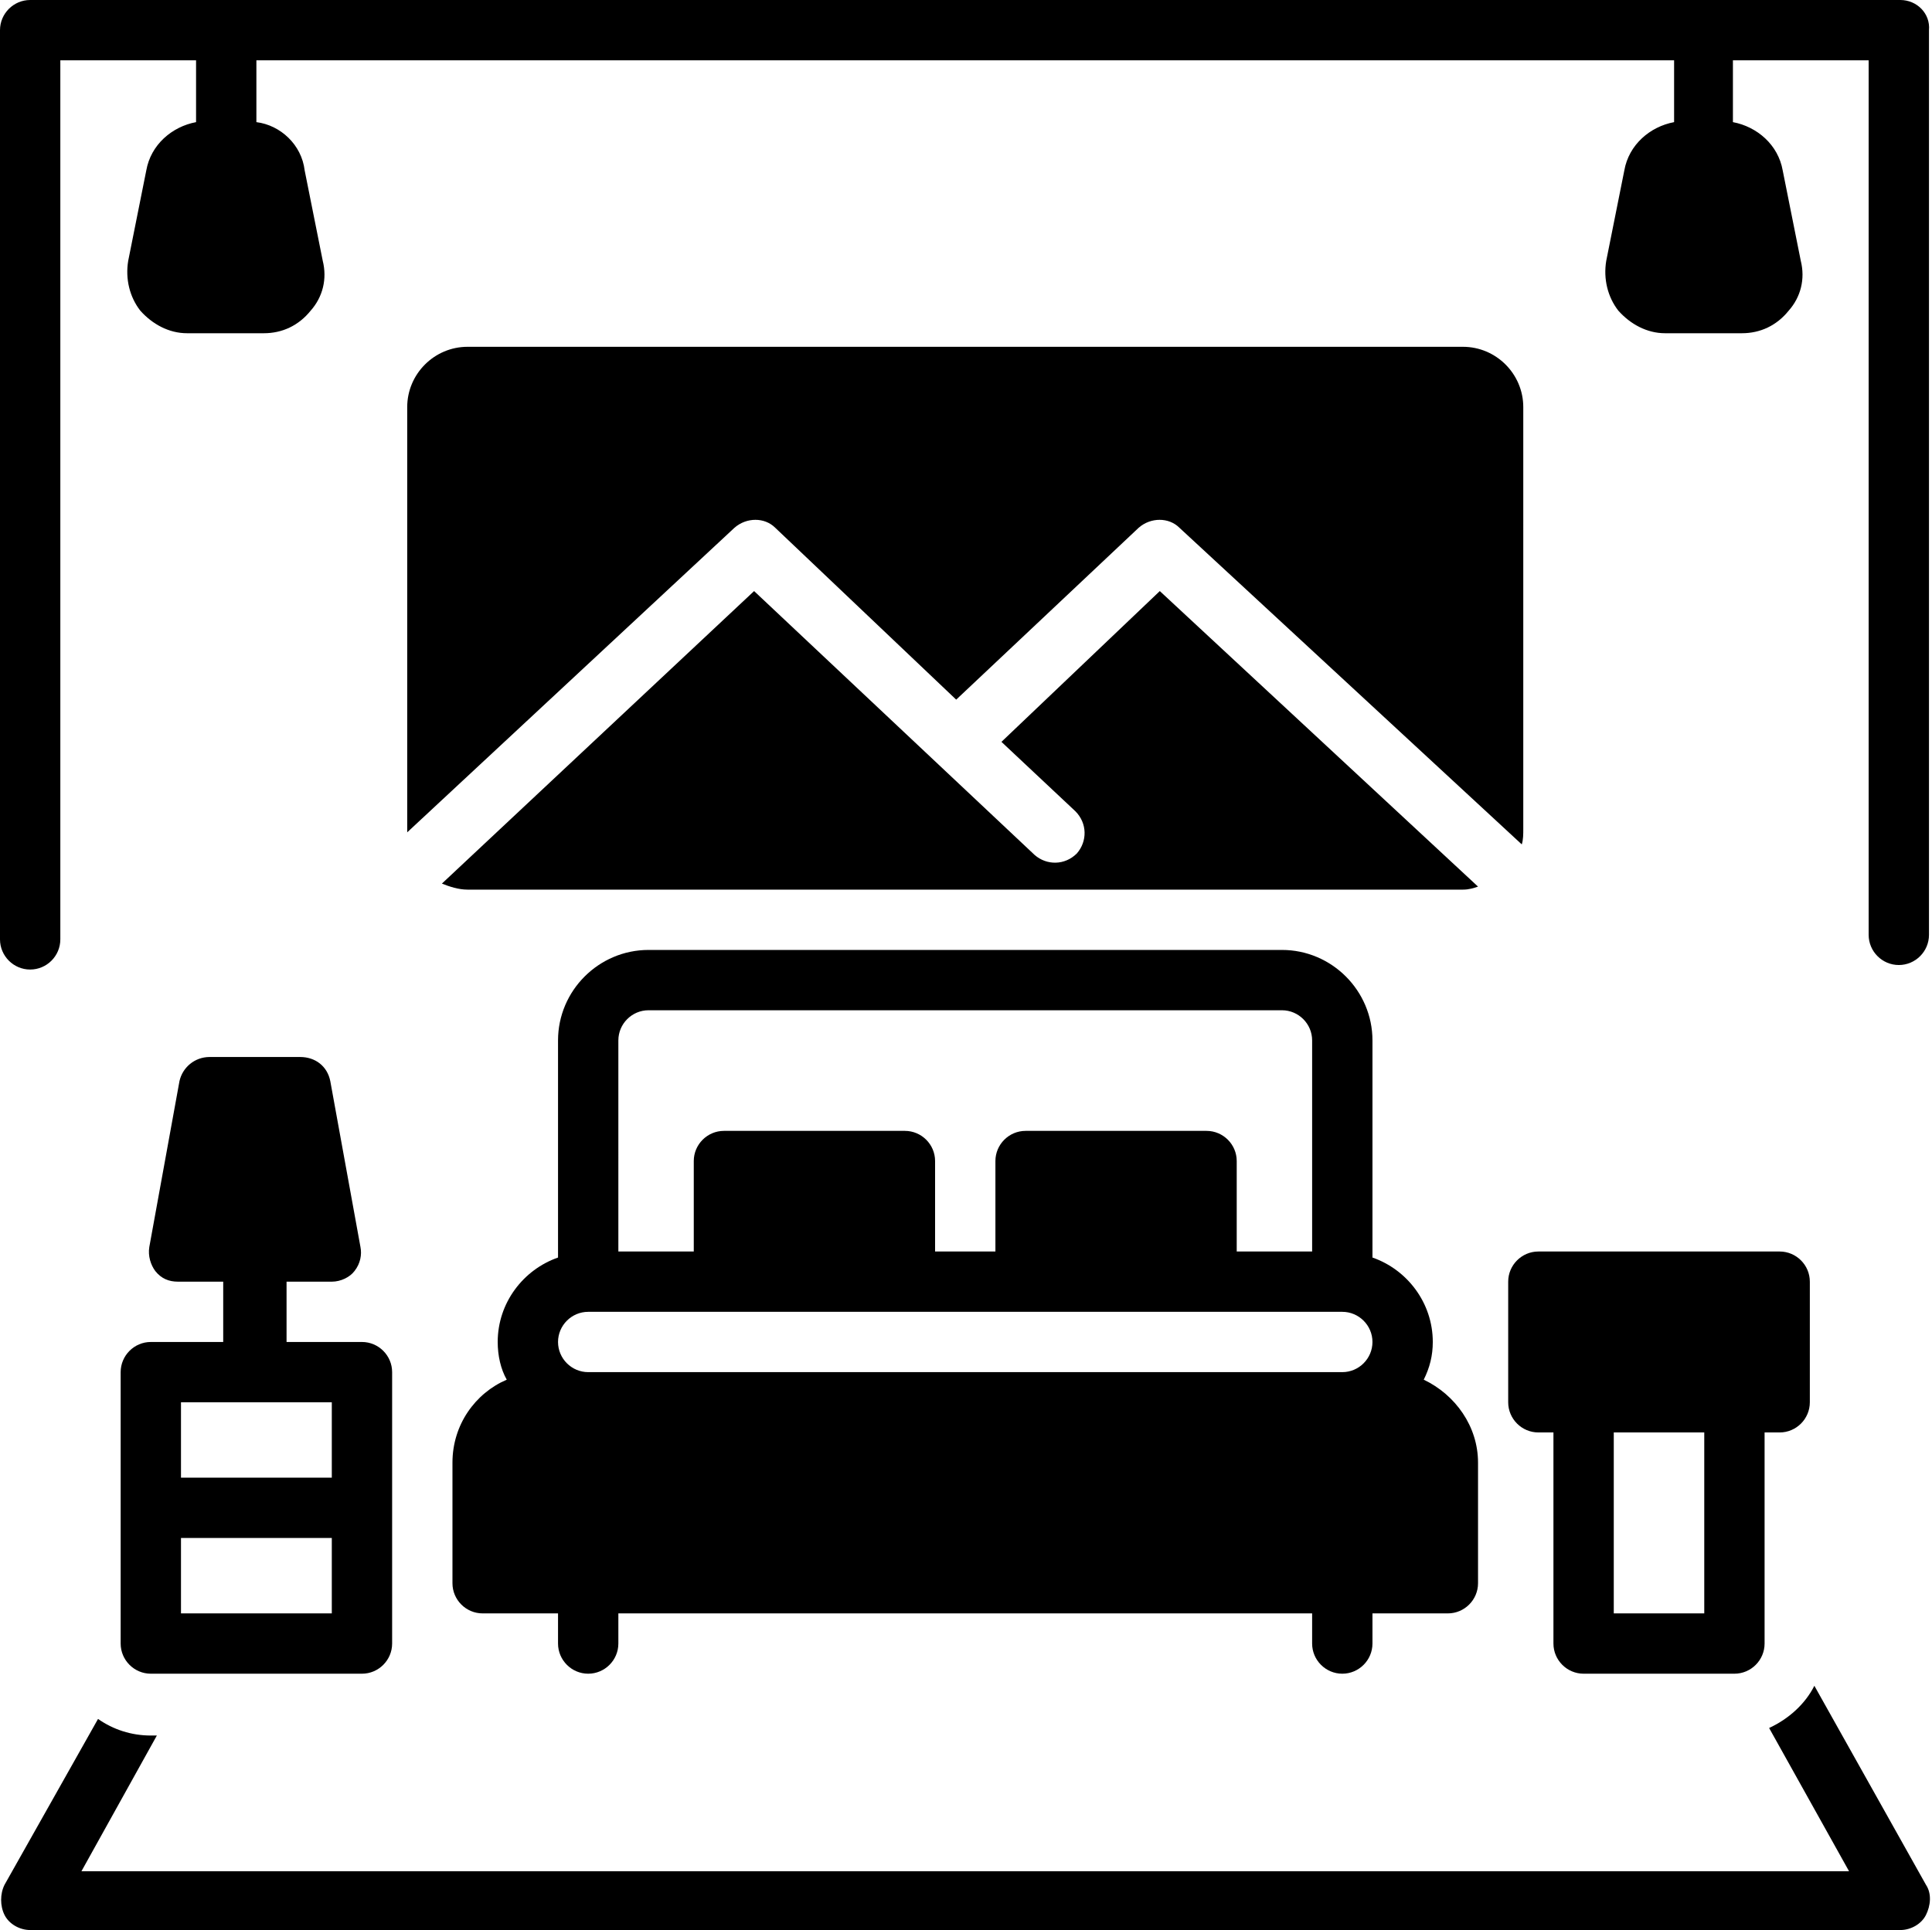
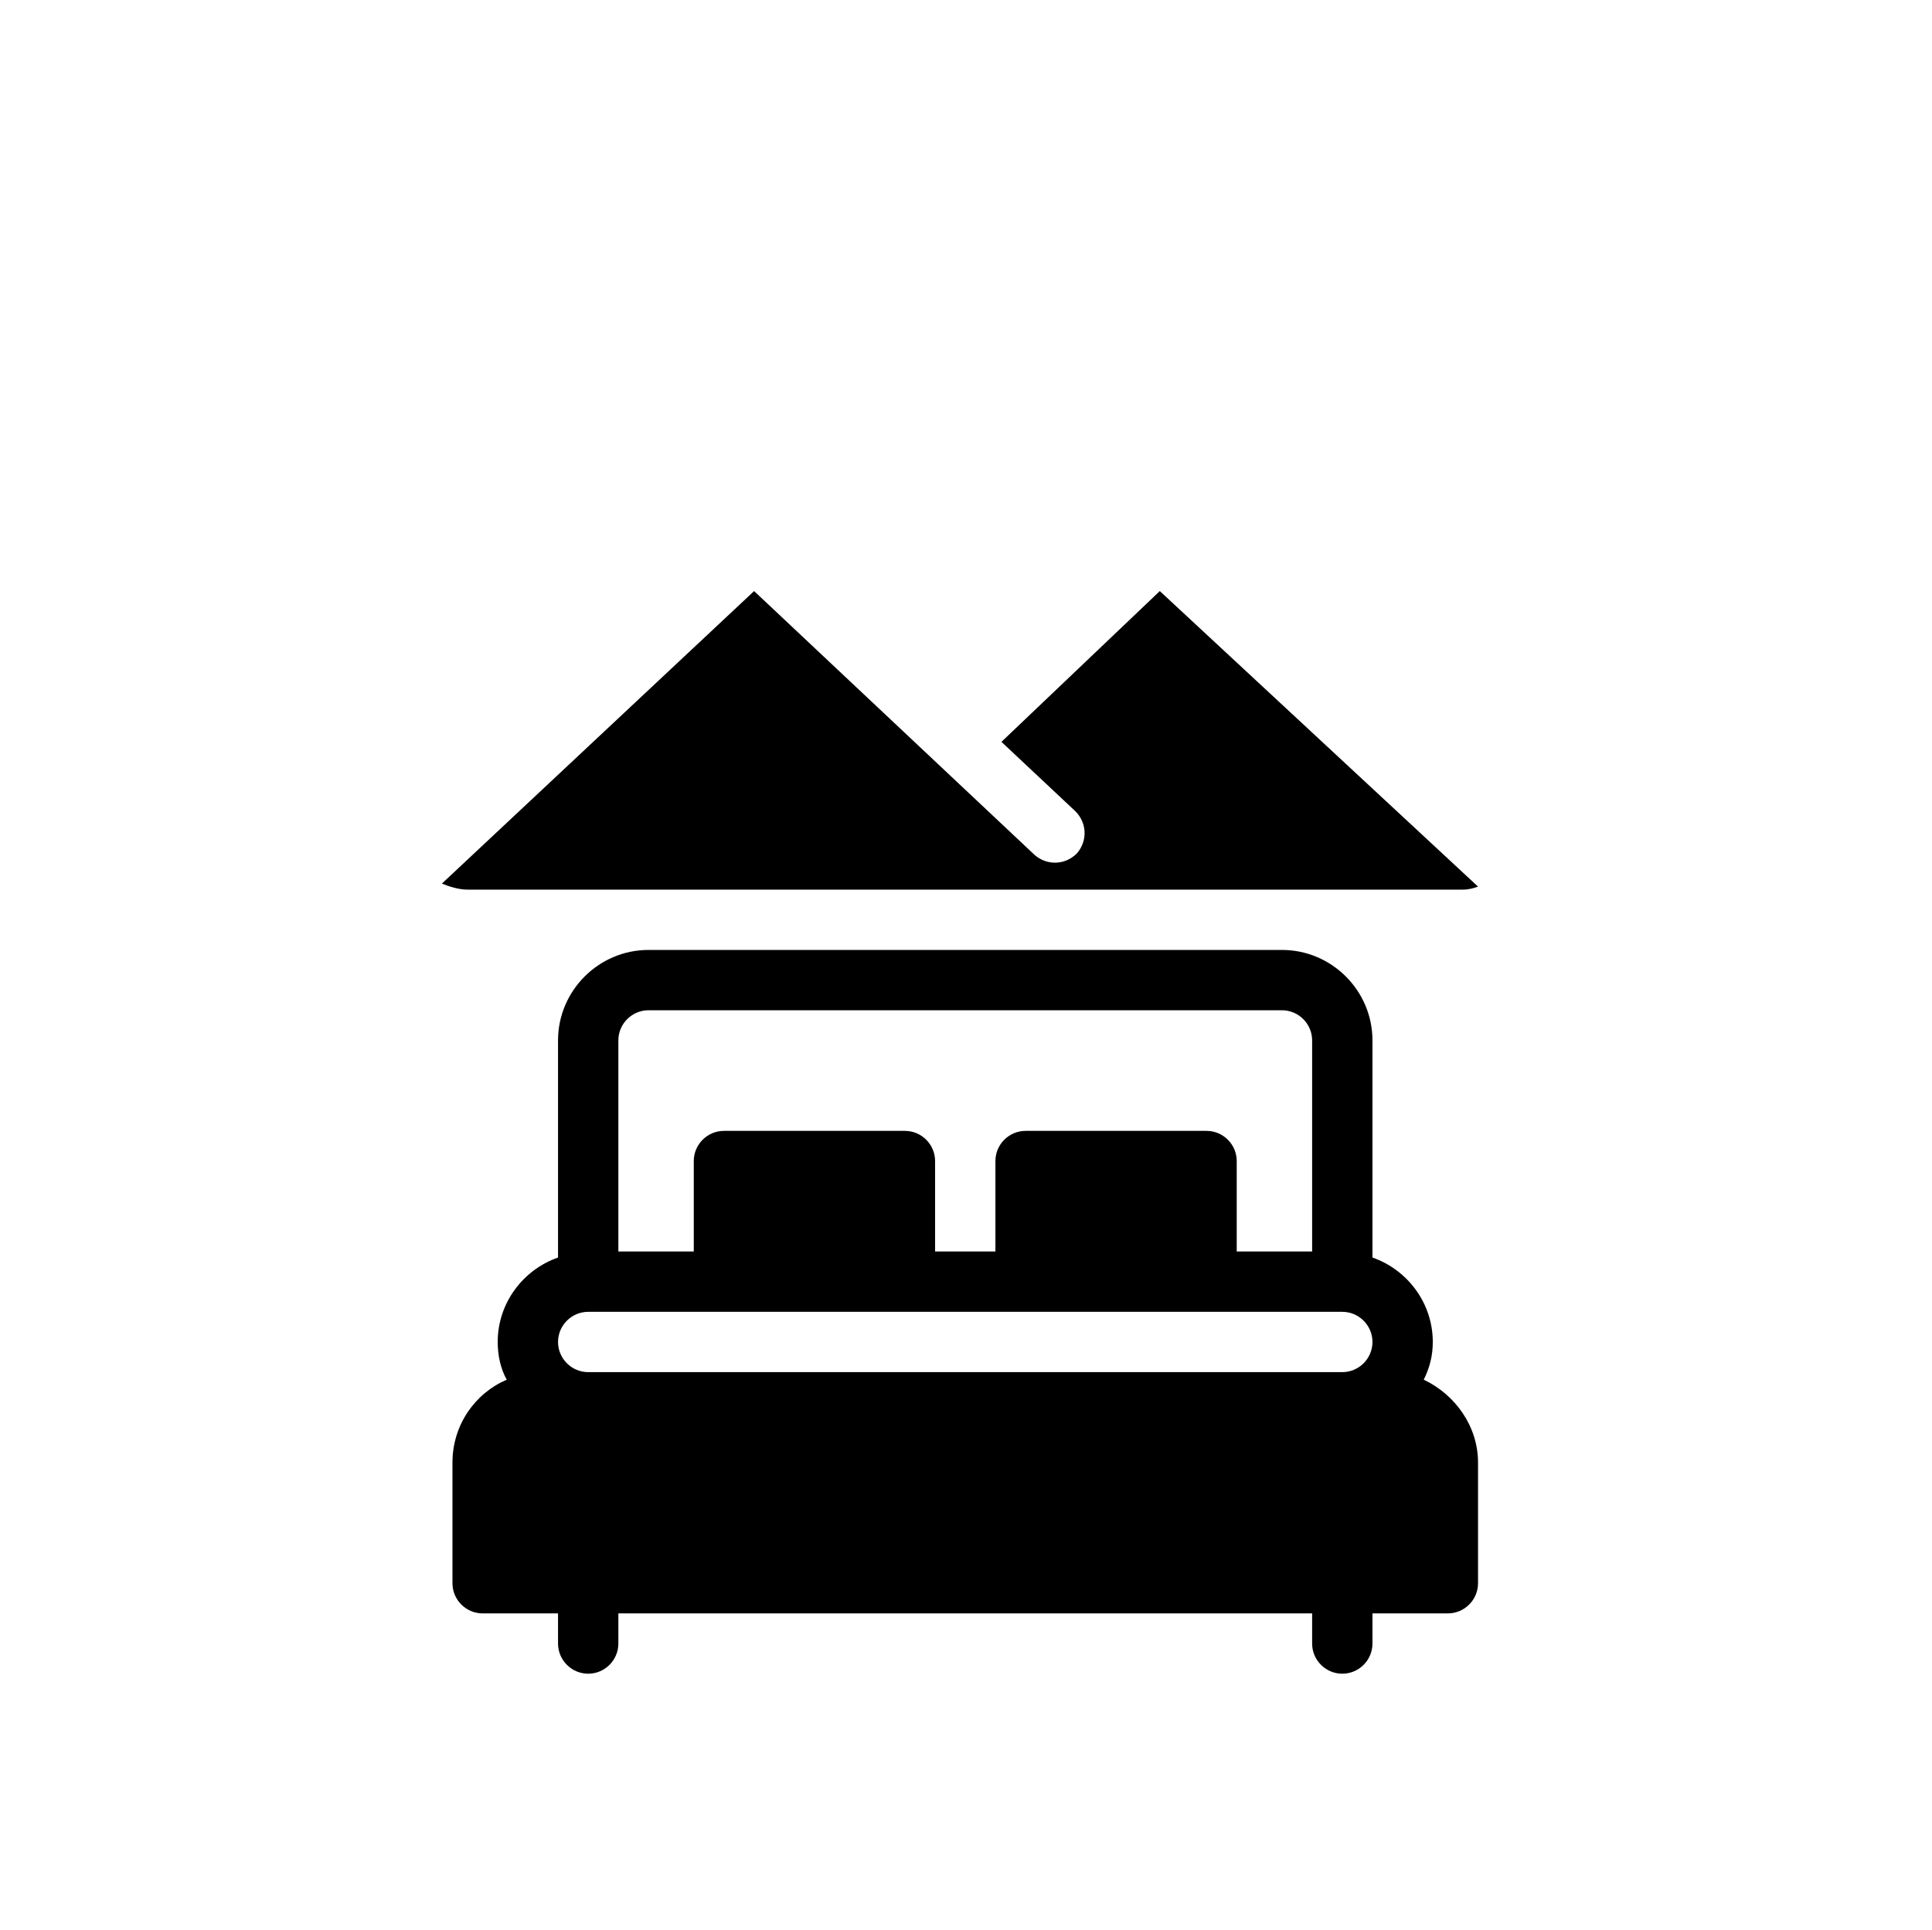
<svg xmlns="http://www.w3.org/2000/svg" height="128.0" preserveAspectRatio="xMidYMid meet" version="1.0" viewBox="0.0 0.0 128.1 128.0" width="128.1" zoomAndPan="magnify">
  <g id="change1_1">
-     <path d="M120.3,111.8c-0.6,1.2-1.7,2.2-3,2.8l5.3,9.5H5.4l5-9H10c-1.3,0-2.5-0.4-3.5-1.1L0.3,125c-0.3,0.6-0.3,1.4,0,2s1,1,1.7,1 h124c0.7,0,1.4-0.4,1.7-1s0.4-1.4,0-2L120.3,111.8z" fill="inherit" />
-   </g>
+     </g>
  <g id="change1_2">
-     <path d="M126,0H2C0.9,0,0,0.9,0,2v60.3c0,1.1,0.9,2,2,2s2-0.9,2-2V4h9v4.1c-1.6,0.3-3,1.5-3.3,3.2l-1.2,6c-0.2,1.2,0.1,2.4,0.8,3.3 c0.8,0.9,1.9,1.5,3.1,1.5h5.1c1.2,0,2.3-0.5,3.1-1.5c0.8-0.9,1.1-2.1,0.8-3.3l-1.2-6C20,9.6,18.6,8.3,17,8.1V4h94v4.1 c-1.6,0.3-3,1.5-3.3,3.2l-1.2,6c-0.2,1.2,0.1,2.4,0.8,3.3c0.8,0.9,1.9,1.5,3.1,1.5h5.1c1.2,0,2.3-0.5,3.1-1.5 c0.8-0.9,1.1-2.1,0.8-3.3l-1.2-6c-0.3-1.7-1.7-2.9-3.3-3.2V4h9v58c0,1.1,0.9,2,2,2s2-0.9,2-2V2C128,0.9,127.1,0,126,0z" fill="inherit" />
-   </g>
+     </g>
  <g id="change1_3">
-     <path d="M10,89c-1.1,0-2,0.9-2,2v9v9c0,1.1,0.9,2,2,2h14c1.1,0,2-0.9,2-2v-9v-9c0-1.1-0.9-2-2-2h-5v-4h3c0.6,0,1.2-0.3,1.5-0.7 c0.4-0.5,0.5-1.1,0.4-1.6l-2-11c-0.2-1-1-1.6-2-1.6h-6c-1,0-1.8,0.7-2,1.6l-2,11c-0.1,0.6,0.1,1.2,0.4,1.6c0.4,0.5,0.9,0.7,1.5,0.7 h3v4H10z M22,107H12v-5h10V107z M22,93v5H12v-5H22z" fill="inherit" />
-   </g>
+     </g>
  <g id="change1_4">
-     <path d="M105,111h10c1.1,0,2-0.9,2-2V95h1c1.1,0,2-0.9,2-2v-8c0-1.1-0.9-2-2-2h-16c-1.1,0-2,0.9-2,2v8c0,1.1,0.9,2,2,2h1v14 C103,110.1,103.9,111,105,111z M107,95h6v12h-6V95z" fill="inherit" />
-   </g>
+     </g>
  <g id="change1_5">
    <path d="M89,111c1.1,0,2-0.9,2-2v-2h5c1.1,0,2-0.9,2-2v-8c0-2.4-1.5-4.5-3.6-5.5c0.4-0.8,0.6-1.6,0.6-2.5c0-2.6-1.7-4.8-4-5.6V69 c0-3.3-2.7-6-6-6H43c-3.3,0-6,2.7-6,6v14.4c-2.3,0.8-4,3-4,5.6c0,0.9,0.2,1.8,0.6,2.5c-2.1,0.9-3.6,3-3.6,5.5v8c0,1.1,0.9,2,2,2h5v2 c0,1.1,0.9,2,2,2s2-0.9,2-2v-2h46v2C87,110.1,87.9,111,89,111z M41,69c0-1.1,0.9-2,2-2h42c1.1,0,2,0.9,2,2v14h-5v-6c0-1.1-0.9-2-2-2 H68c-1.1,0-2,0.9-2,2v6h-4v-6c0-1.1-0.9-2-2-2H48c-1.1,0-2,0.9-2,2v6h-5V69z M39,91c-1.1,0-2-0.9-2-2s0.9-2,2-2h50c1.1,0,2,0.9,2,2 s-0.9,2-2,2H39z" fill="inherit" />
  </g>
  <g id="change1_6">
    <path d="M76.9,39.2l-10.5,10l4.9,4.6c0.8,0.8,0.8,2,0.1,2.8c-0.8,0.8-2,0.8-2.8,0.1L50,39.2L29.3,58.6c0.5,0.2,1.1,0.4,1.7,0.4h66 c0.4,0,0.7-0.1,1-0.2L76.9,39.2z" fill="inherit" />
  </g>
  <g id="change1_7">
-     <path d="M97,23H31c-2.2,0-4,1.8-4,4v28c0,0.1,0,0.2,0,0.2L48.7,35c0.8-0.7,2-0.7,2.7,0l12,11.4L75.5,35c0.8-0.7,2-0.7,2.7,0l22.7,21 c0.1-0.3,0.1-0.7,0.1-1V27C101,24.8,99.2,23,97,23z" fill="inherit" />
-   </g>
+     </g>
</svg>